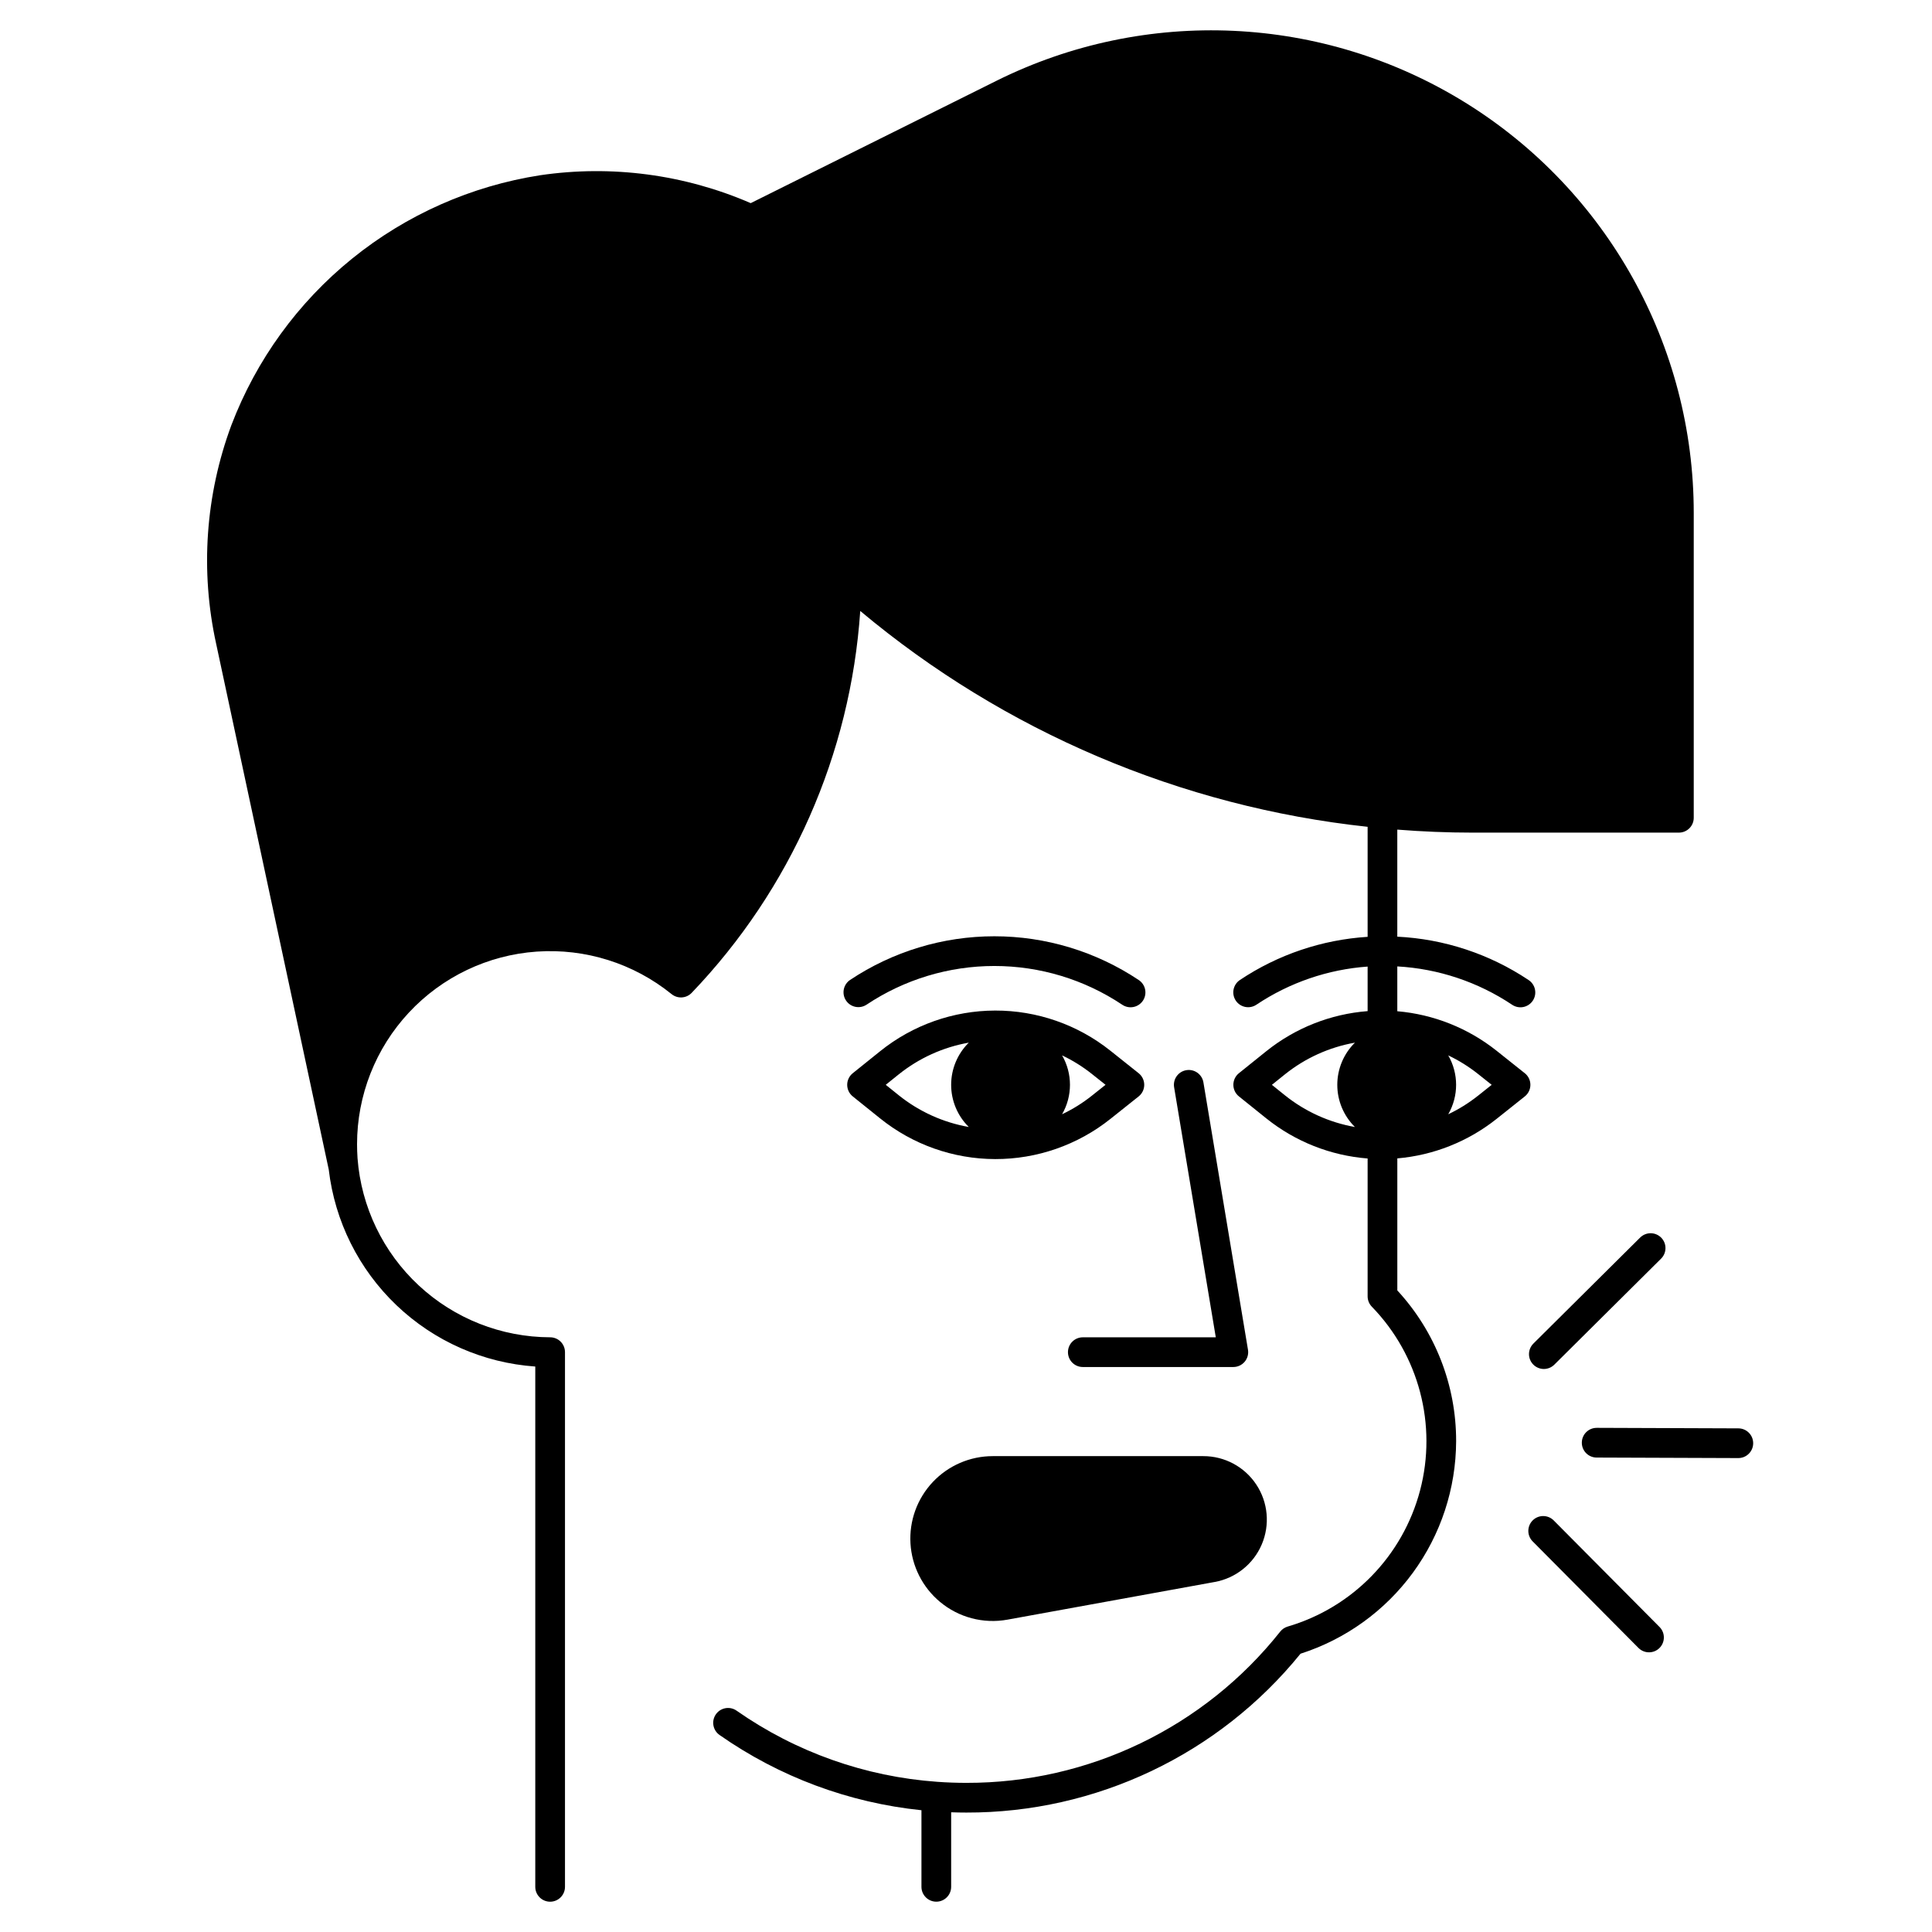
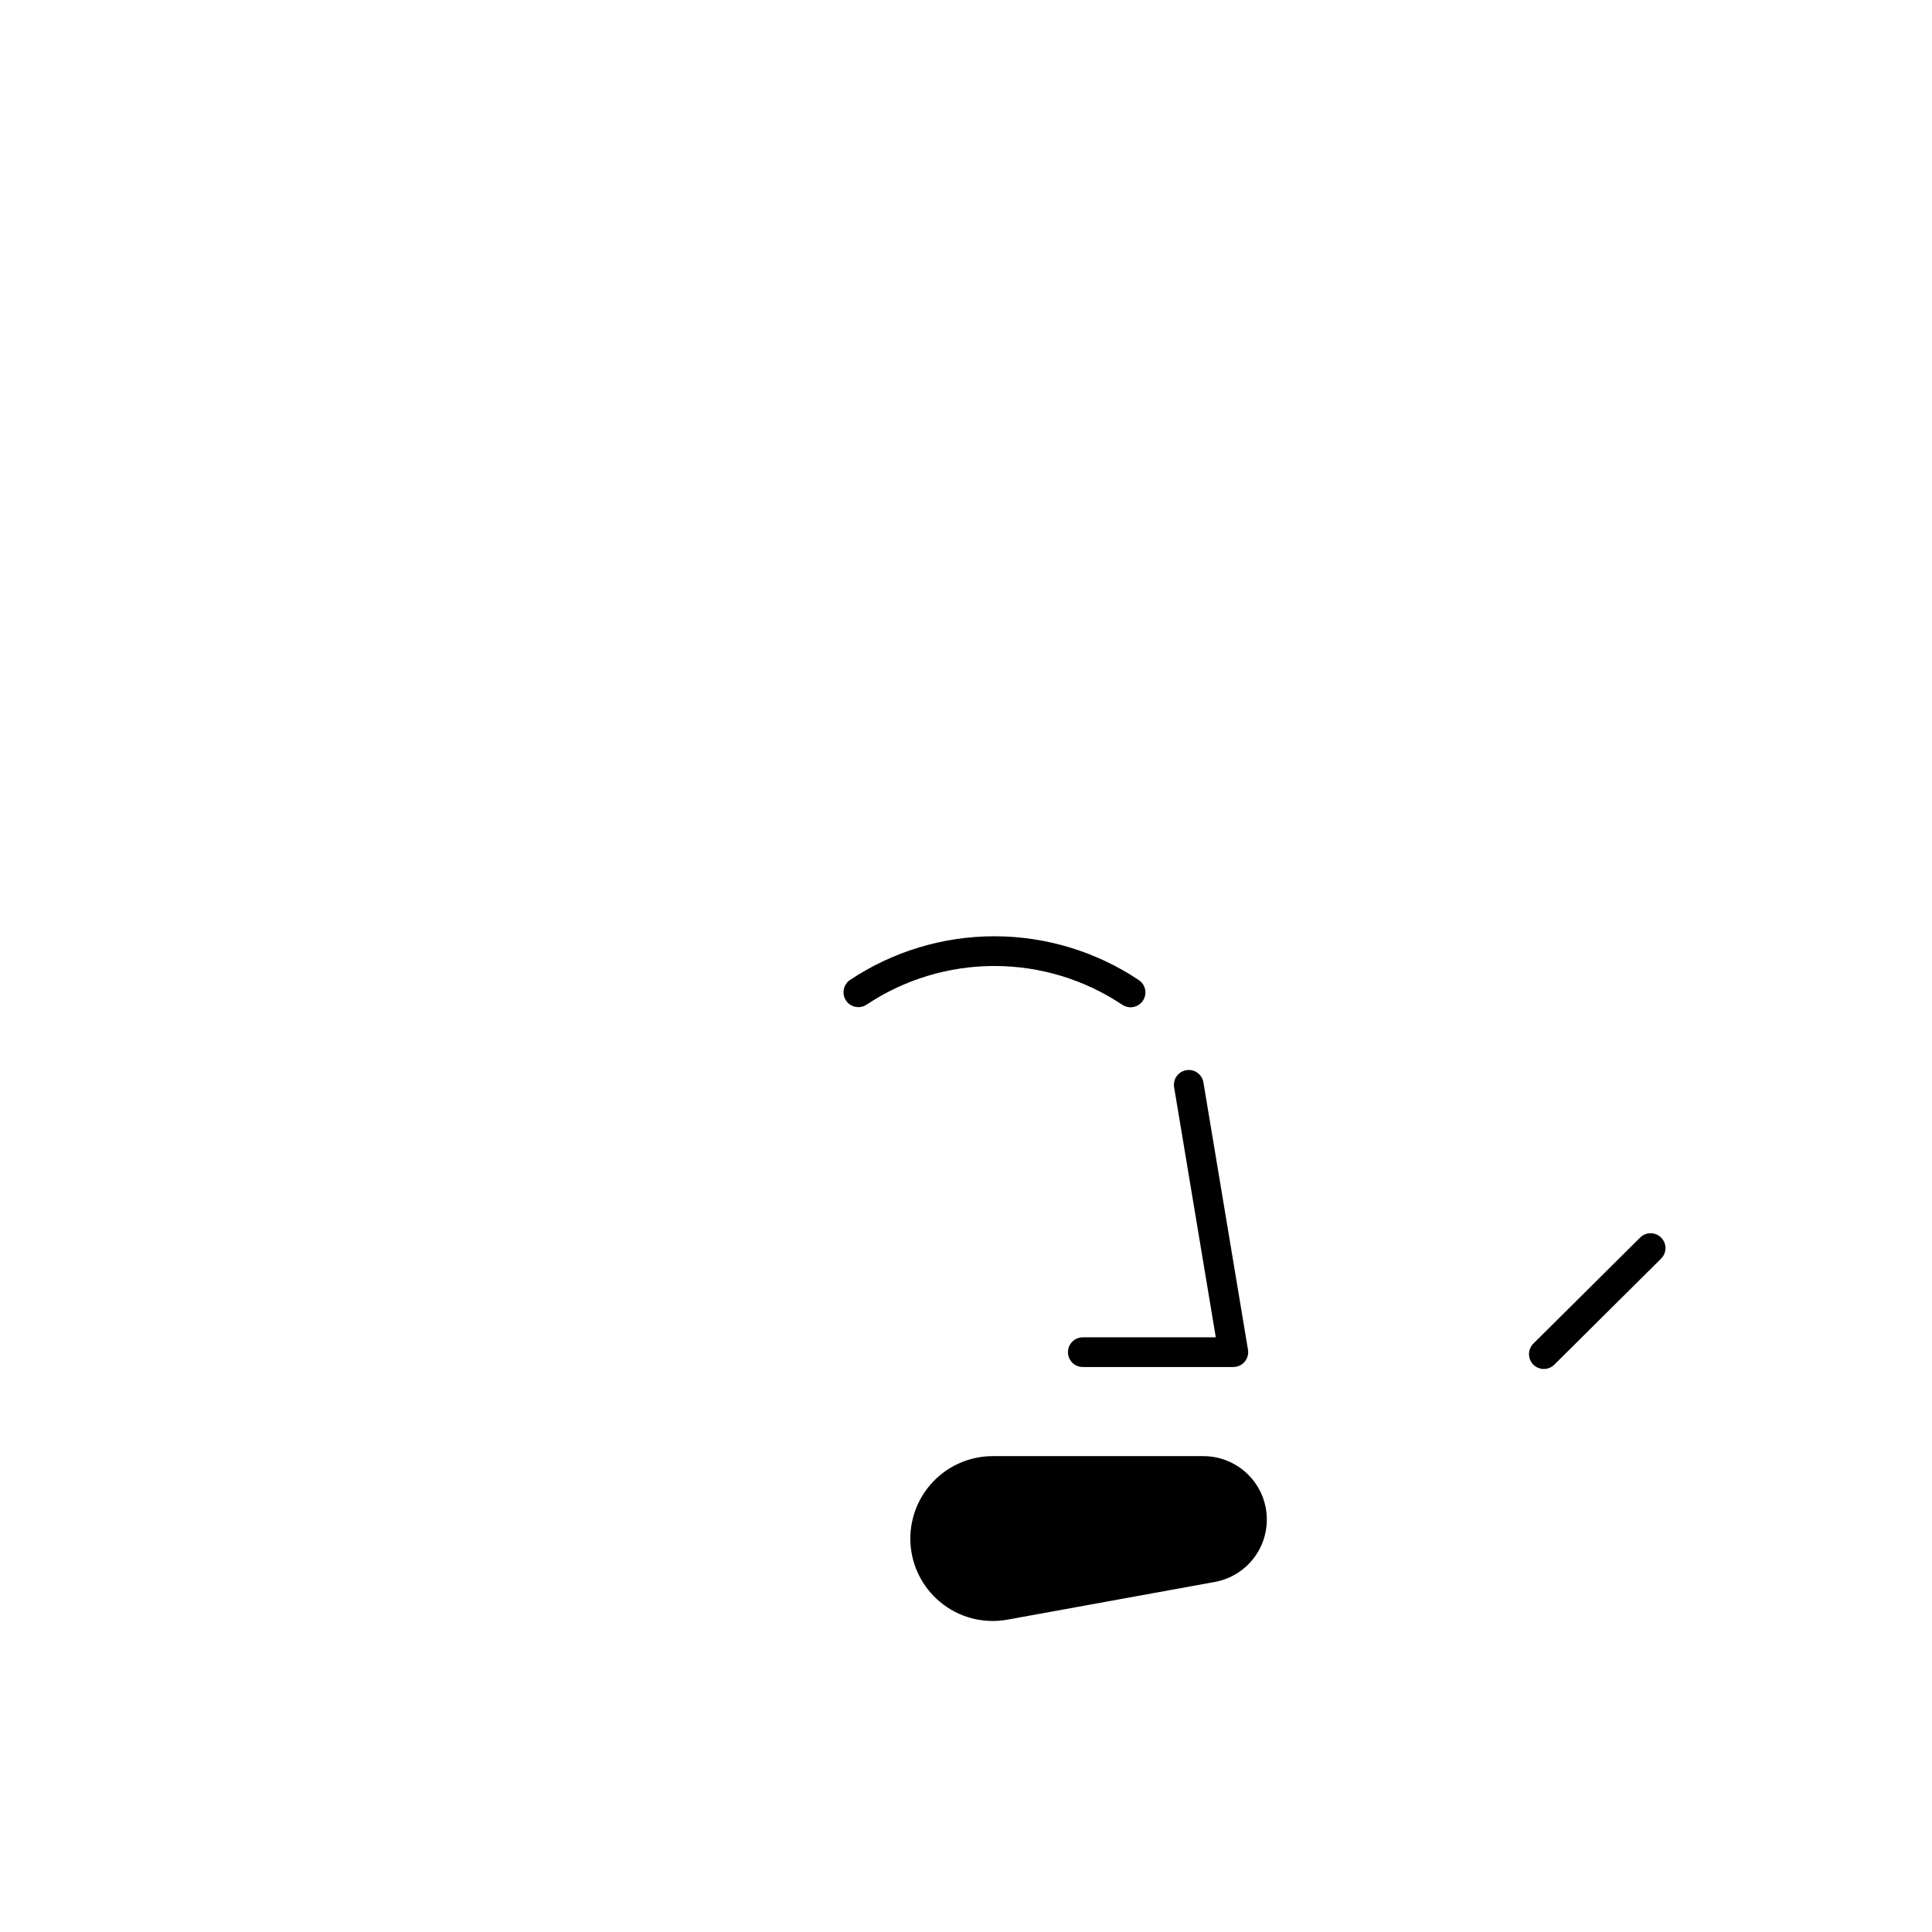
<svg xmlns="http://www.w3.org/2000/svg" fill="#000000" width="800px" height="800px" version="1.1" viewBox="144 144 512 512">
  <g>
    <path d="m427.02 502.34c0 1.043 0.414 2.043 1.152 2.781 0.738 0.738 1.738 1.152 2.785 1.152h39.887c1.156 0 2.254-0.508 3.004-1.391 0.746-0.883 1.07-2.051 0.879-3.191l-11.809-70.848c-0.359-2.144-2.387-3.594-4.531-3.234-2.144 0.355-3.594 2.383-3.234 4.527l11.043 66.266h-35.238c-2.176 0-3.938 1.762-3.938 3.938z" />
    <path d="m393.09 568.5c4.969 4.156 11.527 5.887 17.902 4.723l54.914-9.984v0.004c5.559-1.008 10.246-4.738 12.465-9.934 2.223-5.195 1.684-11.16-1.43-15.875-3.117-4.715-8.391-7.551-14.043-7.543h-55.812c-6.016 0.004-11.77 2.488-15.895 6.871-4.125 4.383-6.262 10.27-5.902 16.281 0.359 6.008 3.184 11.602 7.801 15.457z" />
-     <path d="m604.68 522.53-37.523-0.137h-0.016v0.004c-2.172-0.004-3.938 1.754-3.941 3.93-0.004 2.172 1.754 3.938 3.93 3.941l37.523 0.137h0.016c2.172 0.004 3.938-1.758 3.941-3.93 0.004-2.176-1.754-3.941-3.93-3.945z" />
-     <path d="m555.78 546.96c-0.73-0.754-1.734-1.18-2.785-1.191-1.055-0.008-2.062 0.402-2.809 1.145-0.746 0.738-1.164 1.75-1.164 2.801 0.004 1.051 0.426 2.055 1.172 2.793l28.043 28.242h0.004c1.535 1.516 4.004 1.512 5.535-0.008 1.531-1.523 1.555-3.992 0.051-5.539z" />
    <path d="m578.63 471.99-28.242 28.043 0.004 0.004c-0.754 0.73-1.184 1.734-1.195 2.785-0.008 1.051 0.402 2.062 1.145 2.809 0.742 0.746 1.75 1.164 2.801 1.164 1.051-0.004 2.059-0.426 2.793-1.172l28.242-28.043c0.754-0.734 1.184-1.738 1.191-2.789 0.012-1.051-0.402-2.062-1.141-2.809-0.742-0.746-1.75-1.164-2.801-1.164-1.051 0.004-2.059 0.426-2.797 1.176z" />
-     <path d="m438.25 440.54 7.5-5.973c0.938-0.746 1.484-1.879 1.484-3.078s-0.547-2.332-1.484-3.078l-7.5-5.973c-8.672-6.906-19.438-10.656-30.523-10.629-11.082 0.023-21.832 3.82-30.469 10.766l-7.273 5.844c-0.93 0.75-1.469 1.875-1.469 3.07 0 1.191 0.539 2.32 1.469 3.066l7.273 5.844c8.637 6.945 19.387 10.742 30.469 10.77 11.086 0.023 21.852-3.723 30.523-10.629zm-1.27-9.055-3.637 2.894c-2.43 1.934-5.074 3.578-7.879 4.91 2.785-4.828 2.785-10.777 0-15.605 2.805 1.332 5.449 2.981 7.879 4.91zm-58.246 0 3.453-2.777v0.004c5.383-4.316 11.762-7.203 18.555-8.402-2.992 2.949-4.676 6.977-4.676 11.18 0 4.199 1.684 8.227 4.676 11.176-6.793-1.199-13.172-4.086-18.555-8.402z" />
    <path d="m445.75 403.7c-11.324-7.547-24.629-11.578-38.238-11.578s-26.914 4.031-38.238 11.578c-1.793 1.211-2.273 3.644-1.07 5.449 1.199 1.801 3.629 2.293 5.438 1.102 10.031-6.688 21.816-10.254 33.871-10.254 12.059 0 23.844 3.566 33.871 10.254 0.871 0.594 1.941 0.816 2.973 0.617 1.035-0.199 1.945-0.805 2.531-1.68 0.582-0.875 0.789-1.949 0.578-2.981-0.215-1.031-0.832-1.934-1.715-2.508z" />
-     <path d="m548.08 428.41-7.5-5.973c-7.543-5.988-16.684-9.625-26.281-10.449v-11.879c10.859 0.605 21.359 4.109 30.406 10.148 0.867 0.594 1.938 0.816 2.973 0.617 1.031-0.199 1.941-0.805 2.527-1.68 0.582-0.875 0.793-1.949 0.578-2.981-0.211-1.031-0.828-1.934-1.715-2.508-10.336-6.902-22.355-10.867-34.77-11.477v-28.371c6.594 0.52 13.25 0.797 19.848 0.797h54.777c1.047 0 2.047-0.414 2.785-1.152 0.738-0.738 1.152-1.738 1.152-2.781v-80.836c-0.004-44.273-22.91-85.391-60.547-108.7-37.641-23.305-84.66-25.48-124.29-5.75l-65.074 32.398c-17.551-7.613-36.875-10.172-55.801-7.391-18.27 2.844-35.461 10.465-49.832 22.094-14.371 11.633-25.41 26.855-31.996 44.129-6.883 18.531-8.285 38.648-4.035 57.953l29.836 139.32c1.609 13.715 7.961 26.438 17.953 35.969 9.996 9.535 23.004 15.277 36.781 16.238v137.89c0 2.172 1.762 3.938 3.934 3.938 2.176 0 3.938-1.766 3.938-3.938v-141.7c0-1.047-0.414-2.047-1.152-2.785s-1.738-1.152-2.785-1.152c-12.914-0.035-25.344-4.938-34.805-13.73s-15.258-20.828-16.234-33.707c-0.086-1.27-0.129-2.523-0.129-3.731 0-12.949 4.91-25.418 13.742-34.891s20.926-15.246 33.848-16.152c12.918-0.906 25.699 3.121 35.766 11.266 1.59 1.289 3.906 1.145 5.32-0.332 26.293-27.457 42.105-63.277 44.676-101.21 38.164 31.965 84.961 51.875 134.46 57.203v29.156c-12.09 0.762-23.758 4.703-33.832 11.43-0.875 0.578-1.48 1.48-1.691 2.504-0.207 1.027 0.004 2.094 0.586 2.969 0.578 0.871 1.484 1.473 2.512 1.676 1.027 0.203 2.094-0.012 2.961-0.598 8.781-5.863 18.934-9.344 29.465-10.098v11.805c-9.812 0.762-19.164 4.461-26.84 10.613l-7.273 5.844c-0.93 0.746-1.469 1.875-1.469 3.07 0 1.191 0.539 2.32 1.469 3.066l7.273 5.844c7.676 6.152 17.027 9.852 26.84 10.617v36.531c0 1.023 0.398 2.008 1.113 2.742 12.5 12.863 17.352 31.336 12.789 48.684-4.566 17.348-17.879 31.043-35.094 36.09-0.773 0.23-1.461 0.691-1.965 1.324-20.137 25.395-50.789 40.164-83.195 40.094-2.519 0-5.102-0.094-7.676-0.277-19.117-1.352-37.508-7.871-53.207-18.859-1.781-1.246-4.234-0.812-5.481 0.969s-0.812 4.234 0.969 5.481c15.848 11.098 34.266 17.961 53.508 19.941v20.297c0 2.172 1.762 3.938 3.934 3.938 2.176 0 3.938-1.766 3.938-3.938v-19.754c1.348 0.047 2.688 0.074 4.016 0.074 34.371 0.078 66.93-15.398 88.57-42.098 11.941-3.828 22.363-11.336 29.77-21.449 7.41-10.117 11.422-22.316 11.469-34.855 0.031-14.812-5.535-29.09-15.586-39.969v-34.992c9.598-0.824 18.738-4.461 26.281-10.449l7.5-5.973c0.938-0.746 1.484-1.879 1.484-3.078s-0.547-2.332-1.484-3.078zm-67.016 3.082 3.453-2.777c5.383-4.316 11.762-7.203 18.555-8.402-2.992 2.949-4.676 6.977-4.676 11.18 0 4.199 1.684 8.227 4.676 11.176-6.793-1.199-13.172-4.086-18.555-8.402zm54.613 2.894v-0.004c-2.434 1.934-5.078 3.578-7.879 4.91 2.781-4.828 2.781-10.777 0-15.605 2.805 1.332 5.445 2.981 7.879 4.91l3.637 2.894z" />
  </g>
</svg>